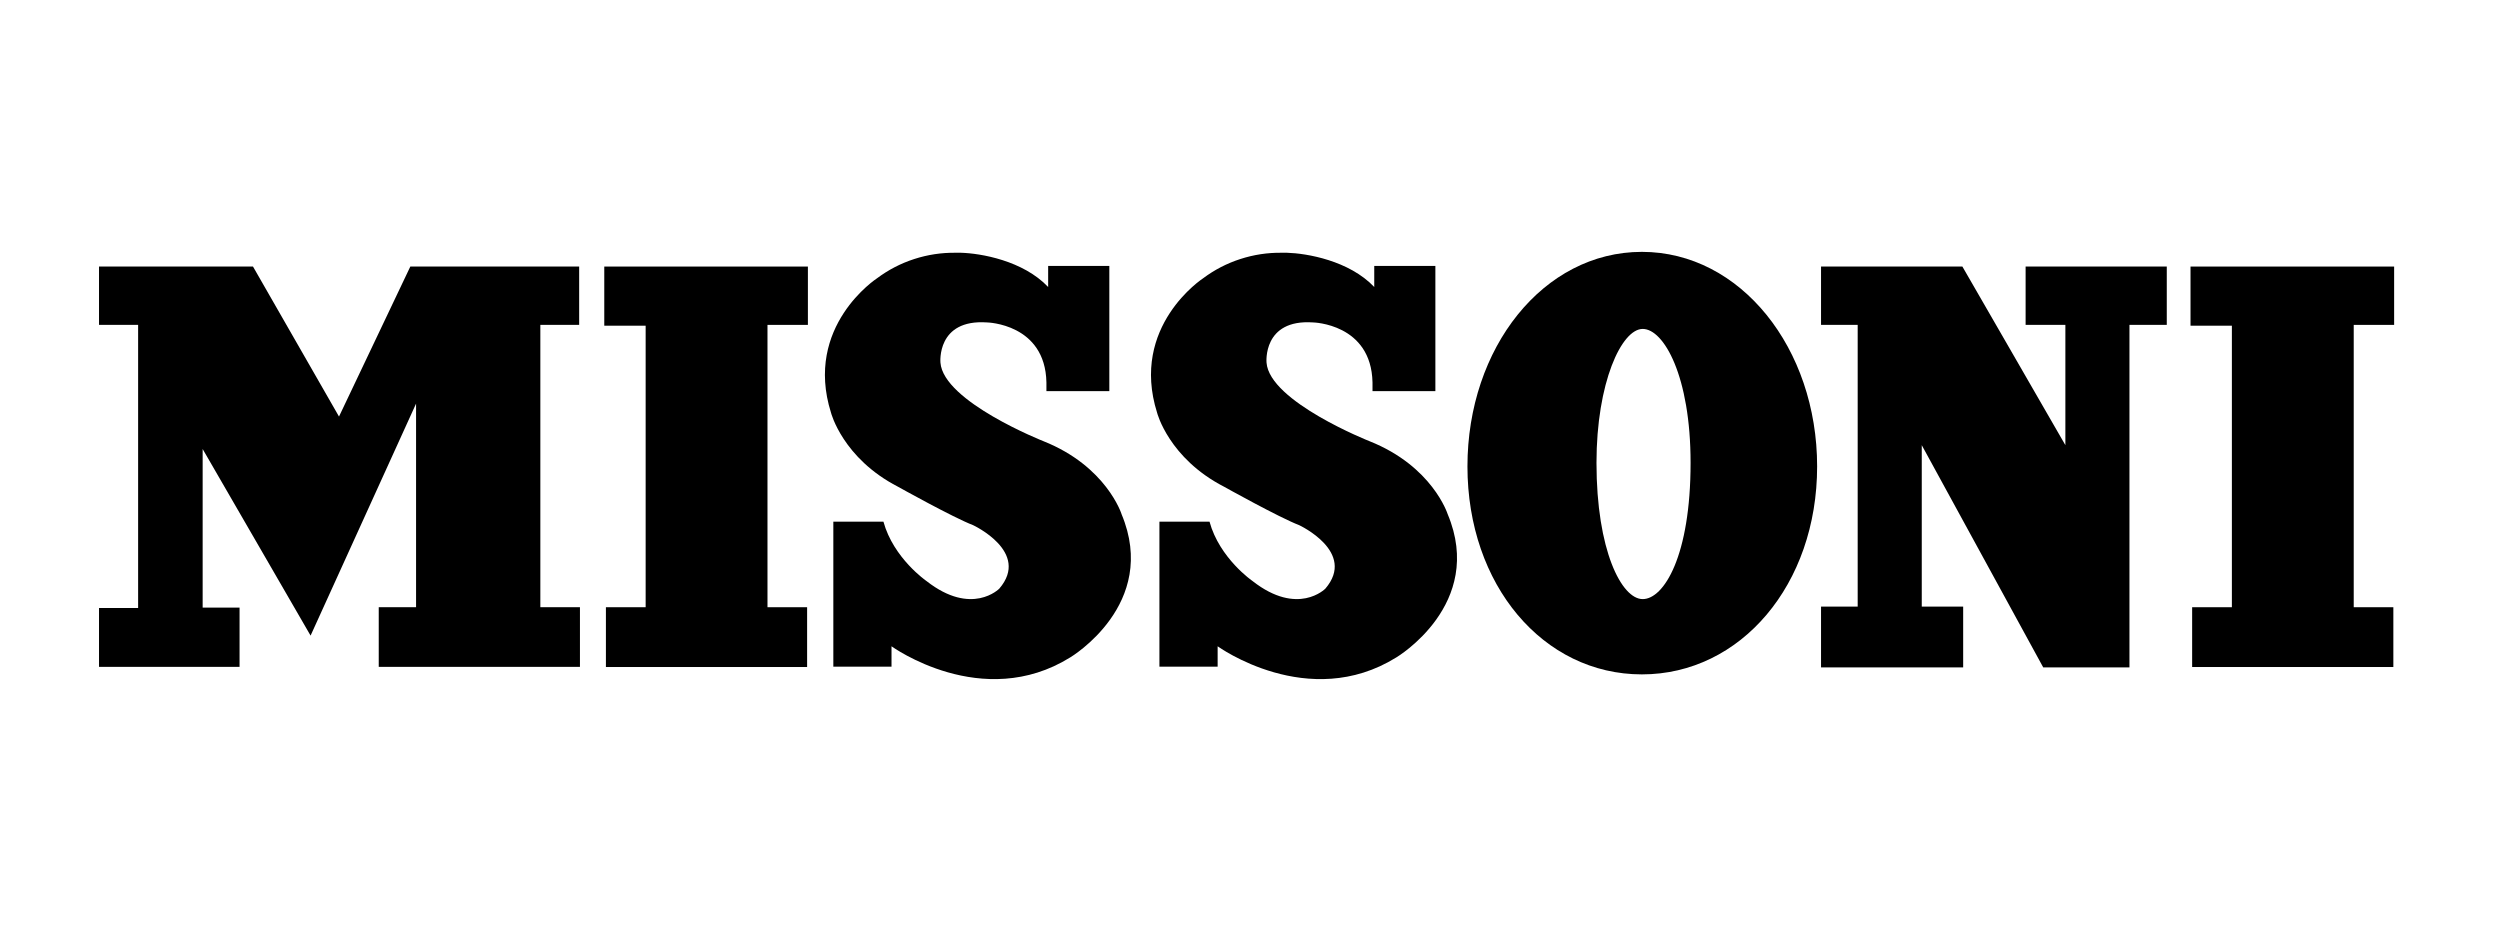
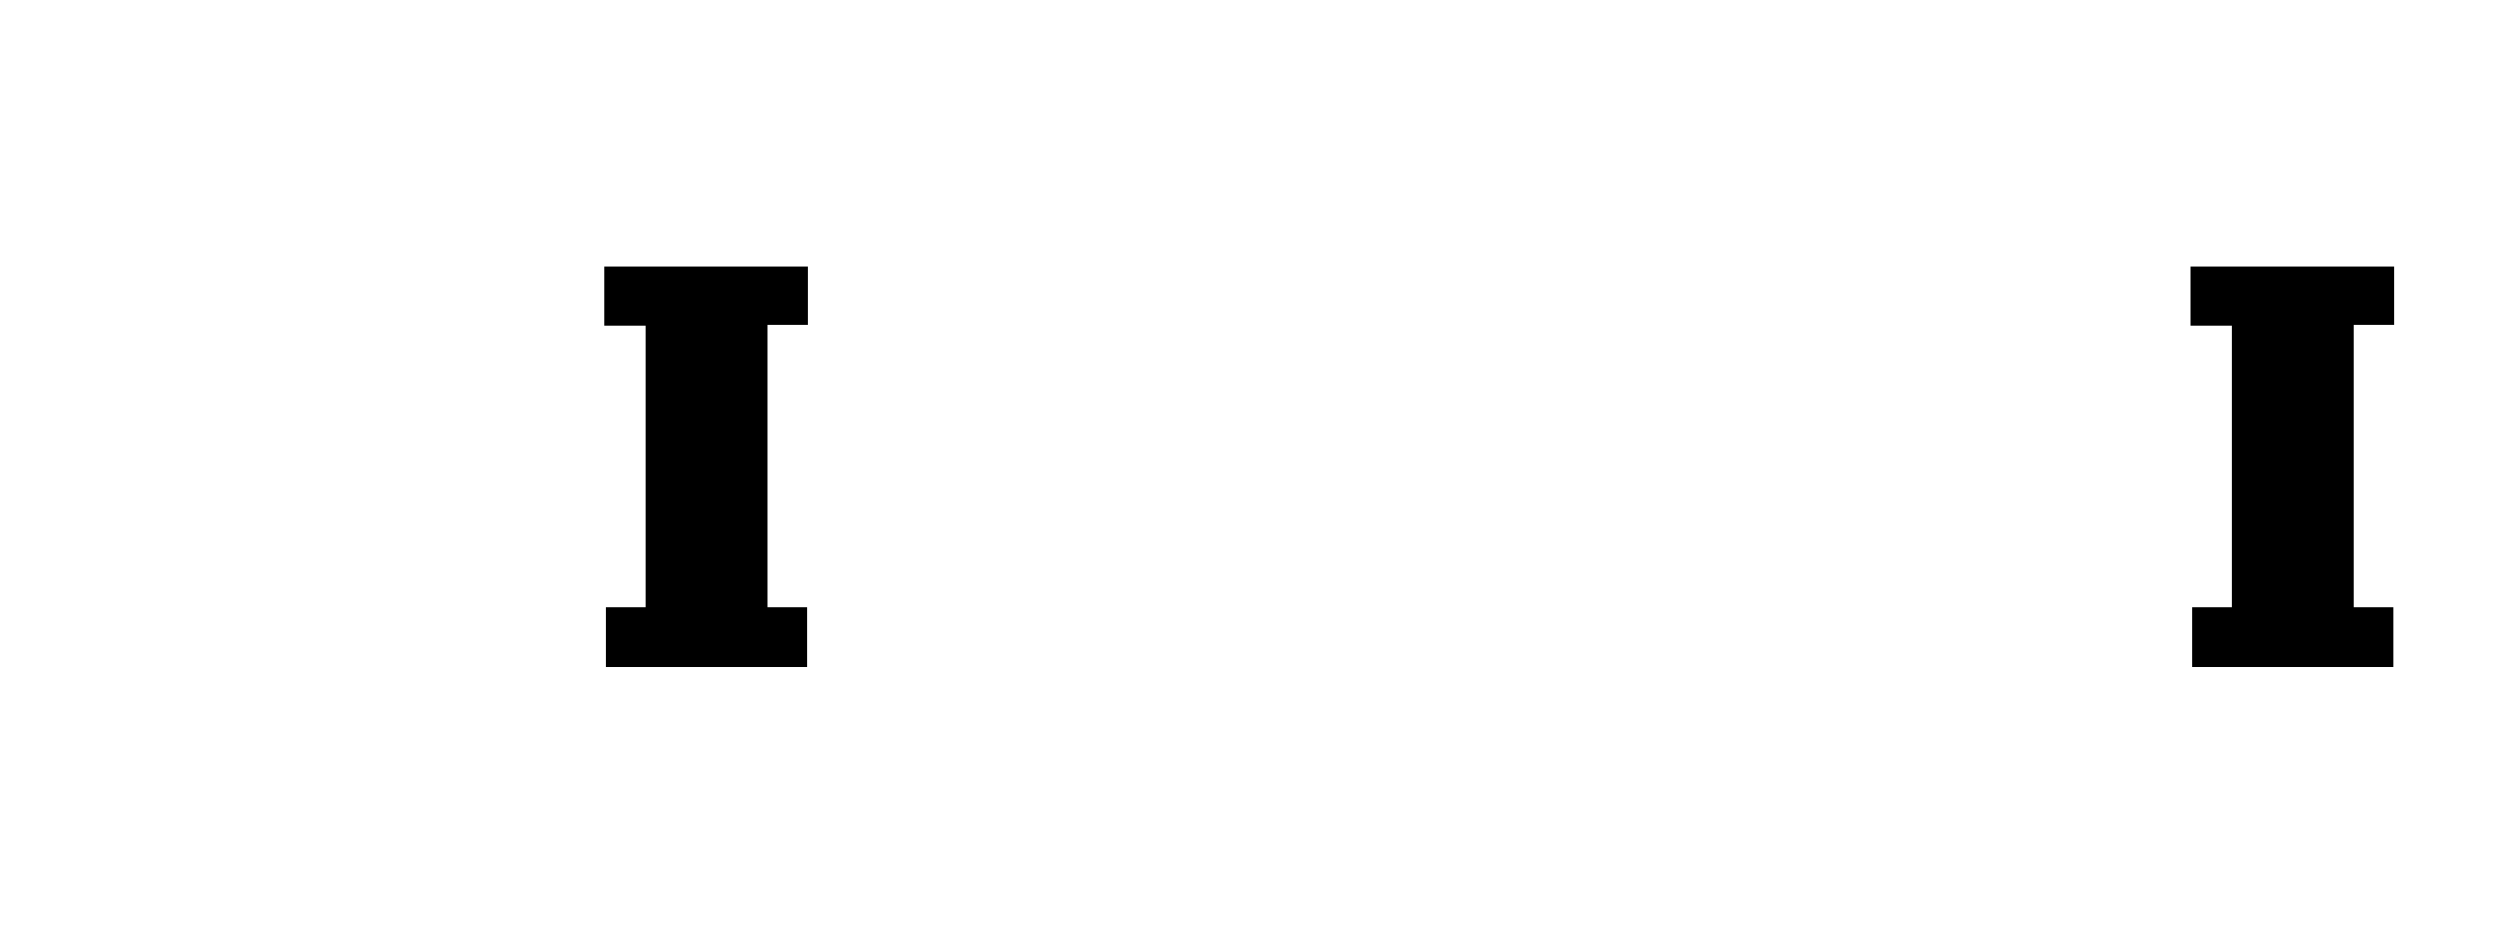
<svg xmlns="http://www.w3.org/2000/svg" width="367" zoomAndPan="magnify" viewBox="0 0 275.25 102.75" height="137" preserveAspectRatio="xMidYMid meet" version="1.0">
  <defs>
    <clipPath id="f3fc5db693">
      <path d="M 10.246 29 L 64 29 L 64 74 L 10.246 74 Z M 10.246 29 " clip-rule="nonzero" />
    </clipPath>
    <clipPath id="a12c6b7558">
-       <path d="M 126 27.73 L 161 27.73 L 161 74.852 L 126 74.852 Z M 126 27.73 " clip-rule="nonzero" />
-     </clipPath>
+       </clipPath>
    <clipPath id="cc7c933c0d">
-       <path d="M 90 27.73 L 125 27.73 L 125 74.852 L 90 74.852 Z M 90 27.73 " clip-rule="nonzero" />
-     </clipPath>
+       </clipPath>
    <clipPath id="010a6d9944">
-       <path d="M 161 27.73 L 201 27.73 L 201 74.852 L 161 74.852 Z M 161 27.73 " clip-rule="nonzero" />
-     </clipPath>
+       </clipPath>
  </defs>
  <g clip-path="url(#f3fc5db693)">
-     <path fill="#000000" d="M 57.645 29.348 L 45.176 29.348 L 37.324 45.863 L 27.855 29.348 L 10.902 29.348 L 10.902 35.77 L 15.207 35.77 L 15.207 66.941 L 10.902 66.941 L 10.902 73.422 L 26.375 73.422 L 26.375 66.895 L 22.312 66.895 L 22.312 49.438 L 34.195 69.98 L 45.809 44.438 L 45.809 66.855 L 41.699 66.855 L 41.699 73.422 L 63.852 73.422 L 63.852 66.855 L 59.492 66.855 L 59.492 35.77 L 63.766 35.77 L 63.766 29.348 Z M 57.645 29.348 " fill-opacity="1" fill-rule="nonzero" />
-   </g>
+     </g>
  <path fill="#000000" d="M 66.531 35.859 L 71.086 35.859 L 71.086 66.855 L 66.711 66.855 L 66.711 73.438 L 88.863 73.438 L 88.863 66.855 L 84.5 66.855 L 84.5 35.77 L 88.949 35.77 L 88.949 29.348 L 66.531 29.348 Z M 66.531 35.859 " fill-opacity="1" fill-rule="nonzero" />
  <path fill="#000000" d="M 241.176 29.348 L 241.176 35.859 L 245.73 35.859 L 245.73 66.855 L 241.355 66.855 L 241.355 73.438 L 263.508 73.438 L 263.508 66.855 L 259.145 66.855 L 259.145 35.77 L 263.594 35.77 L 263.594 29.348 Z M 241.176 29.348 " fill-opacity="1" fill-rule="nonzero" />
-   <path fill="#000000" d="M 223.02 35.77 L 227.398 35.77 L 227.398 49.012 L 216.059 29.348 L 200.496 29.348 L 200.496 35.77 L 204.531 35.77 L 204.531 66.785 L 200.496 66.785 L 200.496 73.484 L 216.145 73.484 L 216.145 66.785 L 211.586 66.785 L 211.586 49.012 L 224.961 73.484 L 234.453 73.484 L 234.453 35.77 L 238.562 35.77 L 238.562 29.348 L 223.02 29.348 Z M 223.02 35.77 " fill-opacity="1" fill-rule="nonzero" />
  <g clip-path="url(#a12c6b7558)">
    <path fill="#000000" d="M 159.383 56.594 C 159.383 56.594 157.715 51.336 150.789 48.578 C 150.789 48.578 139.766 44.223 139.445 39.926 C 139.445 39.926 138.996 35.117 144.57 35.5 C 144.57 35.5 150.98 35.629 151.113 42.105 L 151.113 43.066 L 158.035 43.066 L 158.035 29.281 L 151.305 29.281 L 151.305 31.598 C 148.535 28.68 143.867 27.891 141.699 27.828 L 141.113 27.828 C 139.559 27.809 138.039 28.039 136.555 28.52 C 135.074 29 133.707 29.707 132.461 30.641 C 132.461 30.641 124.383 35.895 127.398 45.449 C 127.398 45.449 128.68 50.453 134.773 53.59 C 134.773 53.59 140.859 56.988 143.039 57.82 C 143.039 57.82 149.383 60.77 145.922 64.809 C 145.922 64.809 142.91 67.887 137.91 63.977 C 137.91 63.977 134.266 61.473 133.168 57.434 L 127.652 57.434 L 127.652 73.402 L 134.062 73.402 L 134.062 71.156 C 134.062 71.156 144.066 78.402 153.746 72.375 C 153.746 72.375 163.555 66.543 159.387 56.602 " fill-opacity="1" fill-rule="nonzero" />
  </g>
  <g clip-path="url(#cc7c933c0d)">
    <path fill="#000000" d="M 123.48 56.594 C 123.48 56.594 121.812 51.336 114.891 48.578 C 114.891 48.578 103.867 44.223 103.543 39.926 C 103.543 39.926 103.094 35.117 108.672 35.5 C 108.672 35.5 115.086 35.629 115.211 42.105 L 115.211 43.066 L 122.137 43.066 L 122.137 29.281 L 115.402 29.281 L 115.402 31.598 C 112.633 28.68 107.973 27.891 105.797 27.828 L 105.215 27.828 C 103.656 27.809 102.137 28.039 100.652 28.52 C 99.172 29 97.809 29.707 96.559 30.641 C 96.559 30.641 88.484 35.895 91.496 45.449 C 91.496 45.449 92.781 50.453 98.871 53.59 C 98.871 53.59 104.957 56.988 107.137 57.82 C 107.137 57.82 113.488 60.77 110.023 64.809 C 110.023 64.809 107.008 67.887 102.012 63.977 C 102.012 63.977 98.371 61.473 97.266 57.434 L 91.75 57.434 L 91.75 73.402 L 98.156 73.402 L 98.156 71.156 C 98.156 71.156 108.16 78.402 117.84 72.375 C 117.84 72.375 127.648 66.543 123.48 56.602 " fill-opacity="1" fill-rule="nonzero" />
  </g>
  <g clip-path="url(#010a6d9944)">
    <path fill="#000000" d="M 180.773 27.73 C 169.91 27.73 161.566 38.305 161.566 51.352 C 161.566 64.398 169.895 74.25 180.773 74.25 C 191.656 74.25 200.066 64.363 200.066 51.352 C 200.066 38.344 191.637 27.73 180.773 27.73 M 180.863 65.961 C 178.535 65.961 175.773 60.598 175.773 50.957 C 175.773 42.109 178.535 36.215 180.863 36.215 C 183.188 36.215 186.133 41.418 186.133 50.957 C 186.133 61.223 183.188 65.961 180.863 65.961 " fill-opacity="1" fill-rule="nonzero" />
  </g>
</svg>